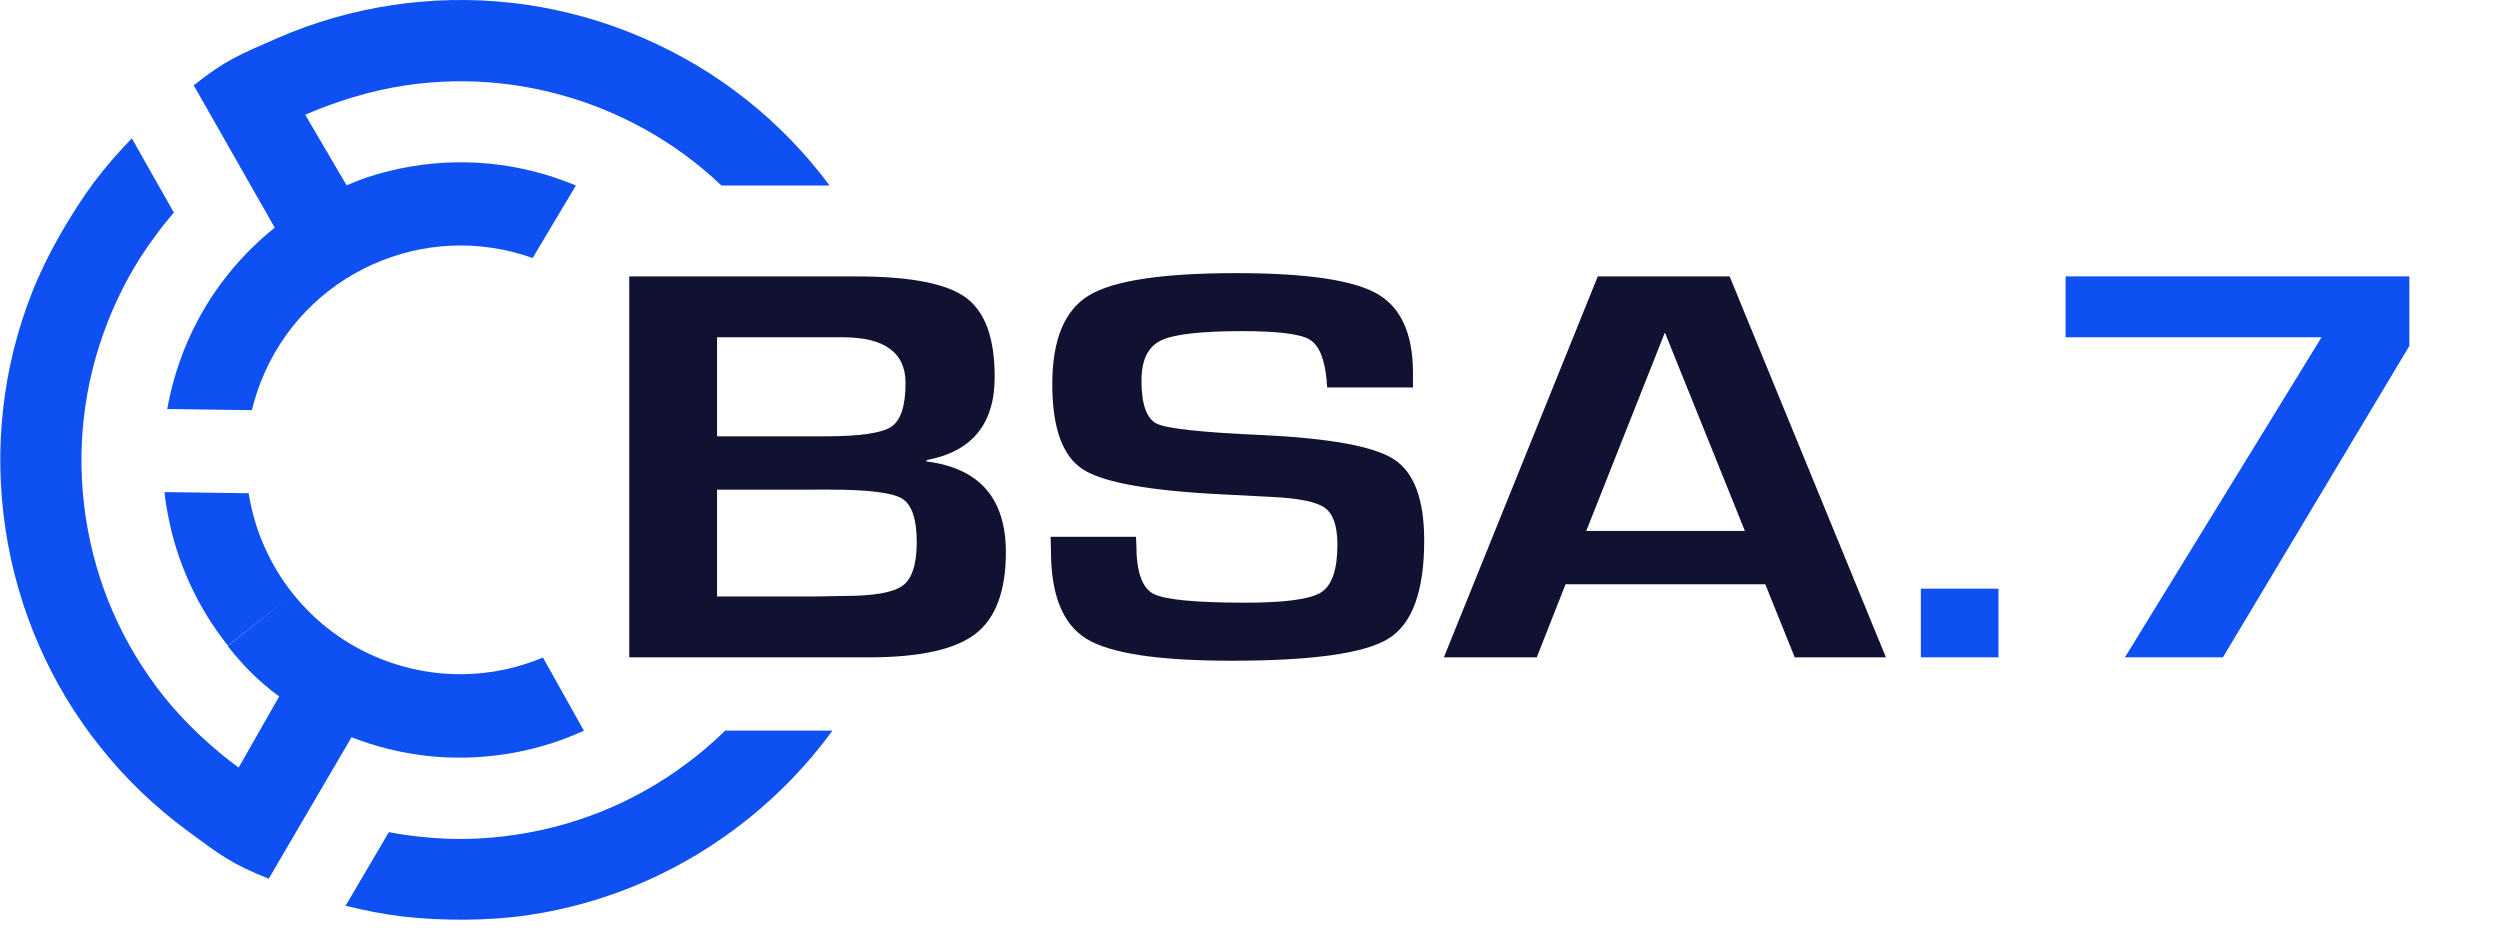
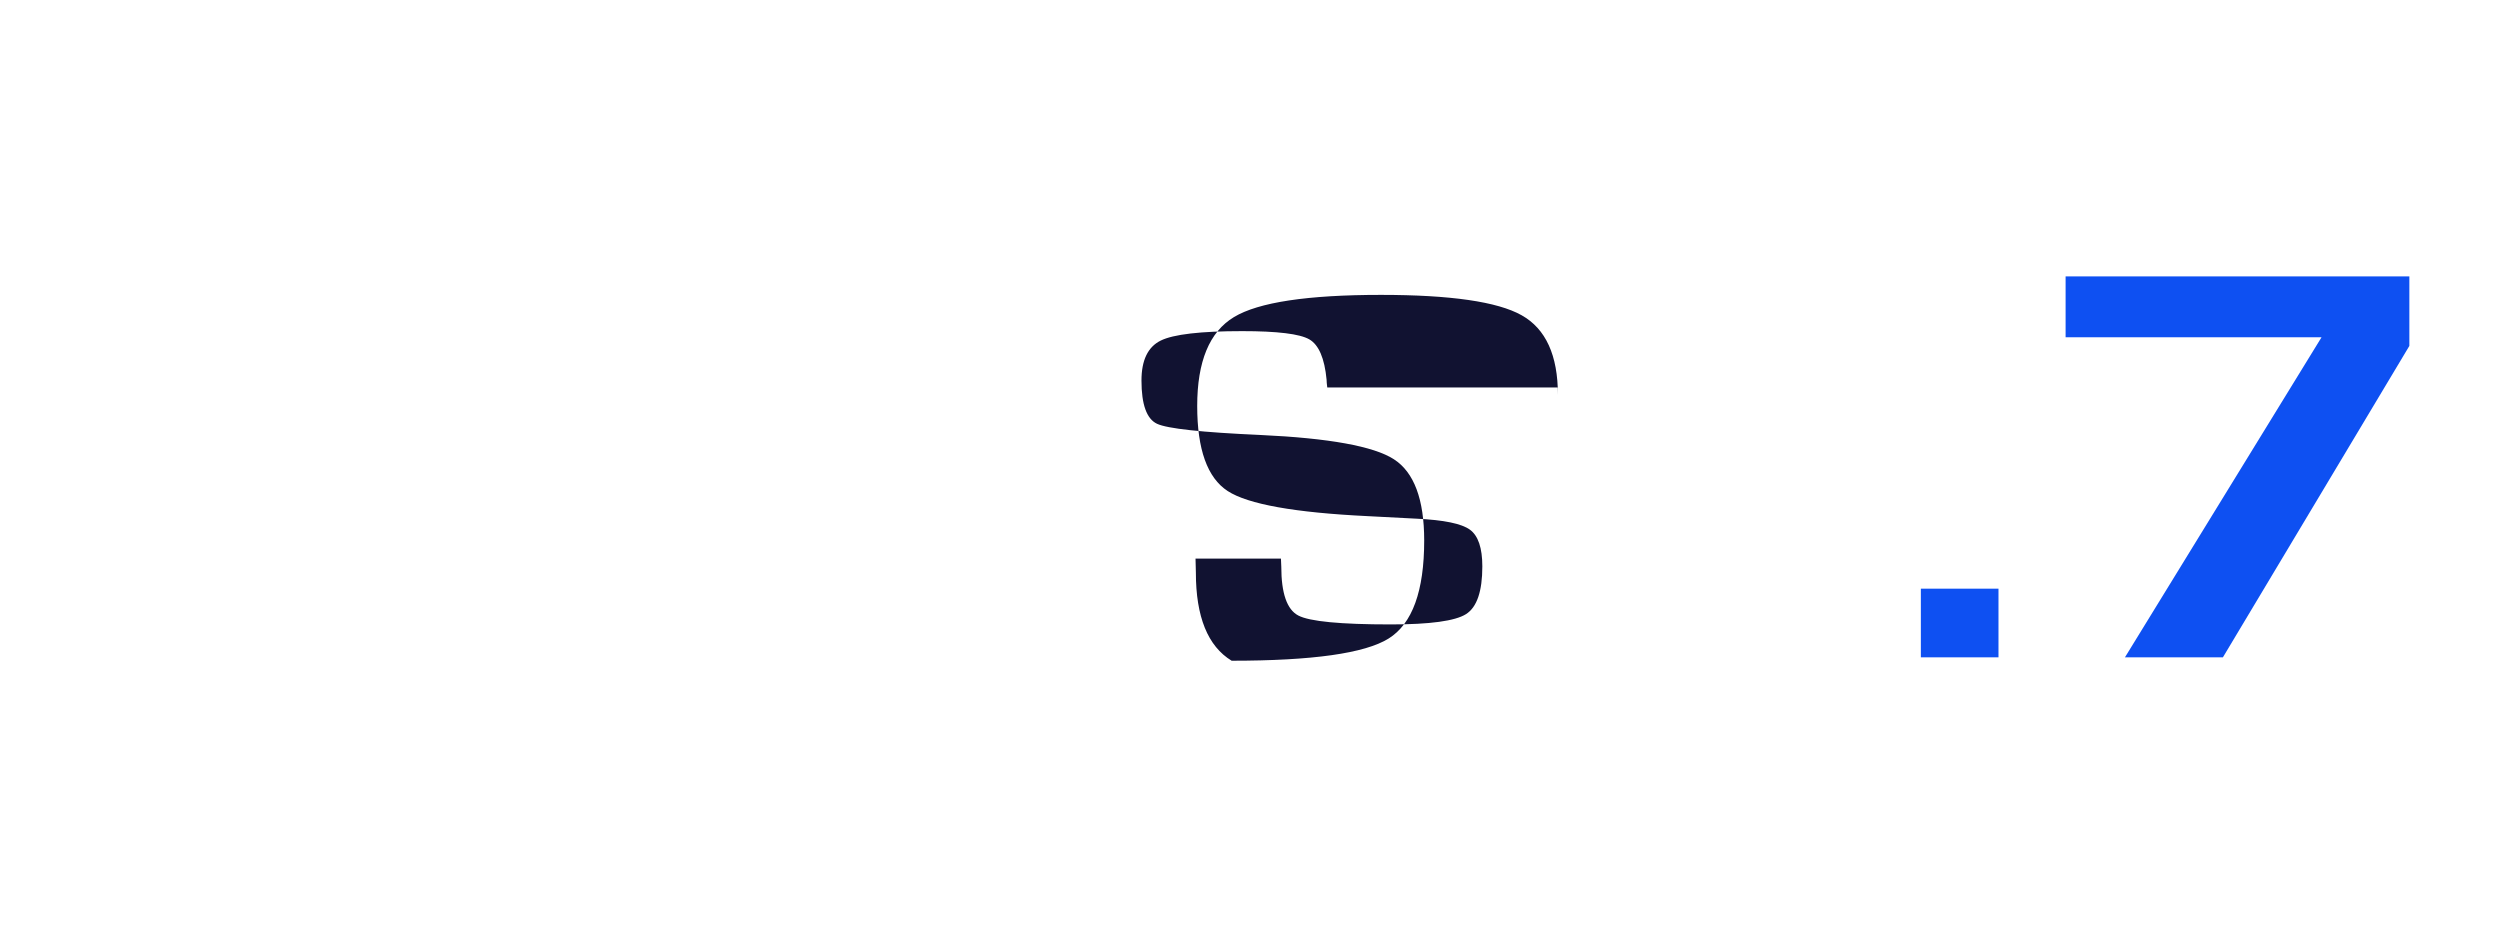
<svg xmlns="http://www.w3.org/2000/svg" version="1.1" x="0px" y="0px" width="137px" height="51px" viewBox="-0.015 0 137 51" xml:space="preserve">
  <defs>
</defs>
-   <path fill="#0E50F2" d="M22.198,9.193c-0.042,0.005-0.078,0.016-0.119,0.021L22.198,9.193z M21.487,9.333  c0.047-0.01,0.093-0.021,0.14-0.031C21.581,9.312,21.534,9.323,21.487,9.333z M29.173,14.14c-5.956-2.131-12.568,0.85-14.895,6.782  c-0.202,0.513-0.363,1.037-0.488,1.555l-4.64-0.062c0.188-1.053,0.479-2.105,0.883-3.142c0.535-1.358,1.225-2.608,2.055-3.728  c0.856-1.162,1.853-2.188,2.952-3.07l-4.439-7.798c1.728-1.379,2.511-1.68,4.522-2.561c2.012-0.881,4.139-1.499,6.322-1.83  c2.152-0.327,4.366-0.379,6.579-0.13c2.142,0.239,4.288,0.762,6.387,1.587c2.1,0.824,4.027,1.897,5.764,3.173  c1.793,1.322,3.384,2.862,4.741,4.562c0.176,0.223,0.353,0.451,0.528,0.689H39.52c-0.622-0.591-1.285-1.151-1.99-1.669  c-1.43-1.052-3.016-1.934-4.748-2.613c-1.726-0.674-3.489-1.104-5.251-1.302c-1.825-0.207-3.645-0.161-5.418,0.109  c-1.799,0.275-3.749,0.871-5.403,1.597l2.269,3.868c0.793-0.347,1.509-0.586,2.266-0.767c3.184-0.804,6.642-0.659,9.929,0.627  c0.124,0.047,0.249,0.099,0.368,0.15L29.173,14.14z M45.599,40.043c-0.031,0.041-0.062,0.088-0.093,0.129  c-1.282,1.732-2.807,3.329-4.571,4.739s-3.657,2.54-5.632,3.406c-2.043,0.897-4.169,1.503-6.327,1.825  c-2.183,0.332-4.765,0.326-6.948,0.082c-1.047-0.135-2.084-0.331-3.105-0.59l2.372-4.034c0.56,0.108,1.12,0.192,1.685,0.249  c1.794,0.202,3.531,0.16,5.33-0.114c1.773-0.27,3.526-0.768,5.206-1.503c1.624-0.711,3.185-1.645,4.637-2.806  c0.555-0.44,1.079-0.907,1.572-1.39h5.875V40.043z M9.312,28.787c-0.088-0.358-0.16-0.731-0.222-1.126  c-0.036-0.228-0.067-0.462-0.088-0.694l4.609,0.062c0.63,3.981,3.293,7.533,7.315,9.109c2.96,1.156,6.102,1.031,8.814-0.104  l2.243,4.008c-0.083,0.035-0.166,0.077-0.254,0.113c-1.276,0.561-2.645,0.959-4.091,1.178c-1.441,0.217-2.873,0.243-4.257,0.088  c-1.431-0.161-2.82-0.508-4.132-1.021l-4.536,7.751c-2.058-0.809-2.711-1.333-4.473-2.634C8.474,44.217,6.878,42.687,5.5,40.96  c-1.363-1.7-2.507-3.587-3.398-5.636c-0.859-1.975-1.48-4.09-1.816-6.325c-0.335-2.229-0.371-4.438-0.131-6.58  c0.245-2.214,0.786-4.36,1.585-6.387c0.81-2.059,2.102-4.288,3.404-6.056c0.639-0.84,1.329-1.638,2.065-2.395l2.305,4.07  c-0.374,0.43-0.727,0.876-1.064,1.338c-1.074,1.457-1.904,2.976-2.569,4.671c-0.654,1.669-1.102,3.438-1.305,5.262  c-0.198,1.763-0.168,3.583,0.106,5.418c0.279,1.835,0.786,3.583,1.495,5.205c0.735,1.681,1.678,3.235,2.802,4.641  c1.135,1.421,2.627,2.81,4.083,3.878l2.221-3.898c-1.14-0.84-1.928-1.645-2.819-2.759l3.48-2.778l-3.47,2.752  c-1.549-1.943-2.637-4.22-3.18-6.641L9.312,28.787z M9.39,29.088c-0.01-0.037-0.021-0.073-0.031-0.115  C9.37,29.01,9.38,29.051,9.39,29.088z M9.639,29.896c-0.01-0.037-0.026-0.073-0.036-0.104C9.613,29.828,9.623,29.859,9.639,29.896z" />
-   <path fill="#111231" d="M34.468,36.022V15.148h12.465c2.923,0,4.914,0.385,5.973,1.155c1.059,0.77,1.588,2.22,1.588,4.351  c0,2.58-1.245,4.099-3.734,4.557v0.077c2.898,0.367,4.347,2.023,4.347,4.971c0,2.131-0.557,3.623-1.672,4.48  c-1.115,0.855-3.059,1.284-5.833,1.284H34.468z M39.28,23.911h5.889c1.907,0,3.124-0.173,3.65-0.52  c0.526-0.346,0.79-1.147,0.79-2.401c0-1.672-1.152-2.508-3.456-2.508H39.28V23.911z M39.28,32.688h5.276l1.69-0.03  c1.623,0,2.69-0.188,3.205-0.566c0.514-0.377,0.771-1.172,0.771-2.385c0-1.265-0.27-2.06-0.808-2.387  c-0.539-0.326-1.867-0.488-3.985-0.488H39.28V32.688z" />
-   <path fill="#111231" d="M77.419,21.234h-4.7c-0.025-0.193-0.037-0.336-0.037-0.428c-0.111-1.172-0.428-1.909-0.947-2.209  c-0.521-0.301-1.746-0.451-3.679-0.451c-2.279,0-3.769,0.173-4.468,0.52c-0.7,0.347-1.05,1.076-1.05,2.187  c0,1.315,0.285,2.105,0.854,2.371s2.453,0.469,5.648,0.612c3.776,0.173,6.22,0.617,7.328,1.33c1.108,0.714,1.663,2.197,1.663,4.451  c0,2.773-0.65,4.564-1.951,5.375c-1.3,0.811-4.167,1.216-8.601,1.216c-3.988,0-6.636-0.397-7.942-1.192  c-1.307-0.796-1.96-2.406-1.96-4.833l-0.019-0.765h4.681l0.019,0.443c0,1.458,0.31,2.35,0.929,2.676  c0.619,0.327,2.31,0.49,5.072,0.49c2.154,0,3.529-0.189,4.124-0.566c0.594-0.377,0.892-1.248,0.892-2.615  c0-1.009-0.227-1.68-0.679-2.01c-0.452-0.332-1.427-0.533-2.926-0.604l-2.657-0.138c-4.013-0.193-6.576-0.652-7.691-1.376  c-1.114-0.724-1.672-2.279-1.672-4.664c0-2.437,0.672-4.061,2.016-4.871c1.344-0.81,4.028-1.215,8.053-1.215  c3.815,0,6.384,0.372,7.709,1.116s1.988,2.197,1.988,4.358V21.234z" />
-   <path fill="#111231" d="M96.721,32.016H85.778l-1.579,4.007h-5.09l8.434-20.875h7.227l8.564,20.875h-4.997L96.721,32.016z   M95.605,29.095l-4.384-10.873l-4.31,10.873H95.605z" />
+   <path fill="#111231" d="M77.419,21.234h-4.7c-0.025-0.193-0.037-0.336-0.037-0.428c-0.111-1.172-0.428-1.909-0.947-2.209  c-0.521-0.301-1.746-0.451-3.679-0.451c-2.279,0-3.769,0.173-4.468,0.52c-0.7,0.347-1.05,1.076-1.05,2.187  c0,1.315,0.285,2.105,0.854,2.371s2.453,0.469,5.648,0.612c3.776,0.173,6.22,0.617,7.328,1.33c1.108,0.714,1.663,2.197,1.663,4.451  c0,2.773-0.65,4.564-1.951,5.375c-1.3,0.811-4.167,1.216-8.601,1.216c-1.307-0.796-1.96-2.406-1.96-4.833l-0.019-0.765h4.681l0.019,0.443c0,1.458,0.31,2.35,0.929,2.676  c0.619,0.327,2.31,0.49,5.072,0.49c2.154,0,3.529-0.189,4.124-0.566c0.594-0.377,0.892-1.248,0.892-2.615  c0-1.009-0.227-1.68-0.679-2.01c-0.452-0.332-1.427-0.533-2.926-0.604l-2.657-0.138c-4.013-0.193-6.576-0.652-7.691-1.376  c-1.114-0.724-1.672-2.279-1.672-4.664c0-2.437,0.672-4.061,2.016-4.871c1.344-0.81,4.028-1.215,8.053-1.215  c3.815,0,6.384,0.372,7.709,1.116s1.988,2.197,1.988,4.358V21.234z" />
  <g>
    <g>
      <path fill="#0E50F2" d="M109.502,32.26v3.763h-4.254V32.26H109.502z" />
      <path fill="#0E50F2" d="M132.018,15.148v3.808L121.8,36.022h-5.369l10.775-17.541H113.18v-3.334H132.018z" />
    </g>
  </g>
</svg>